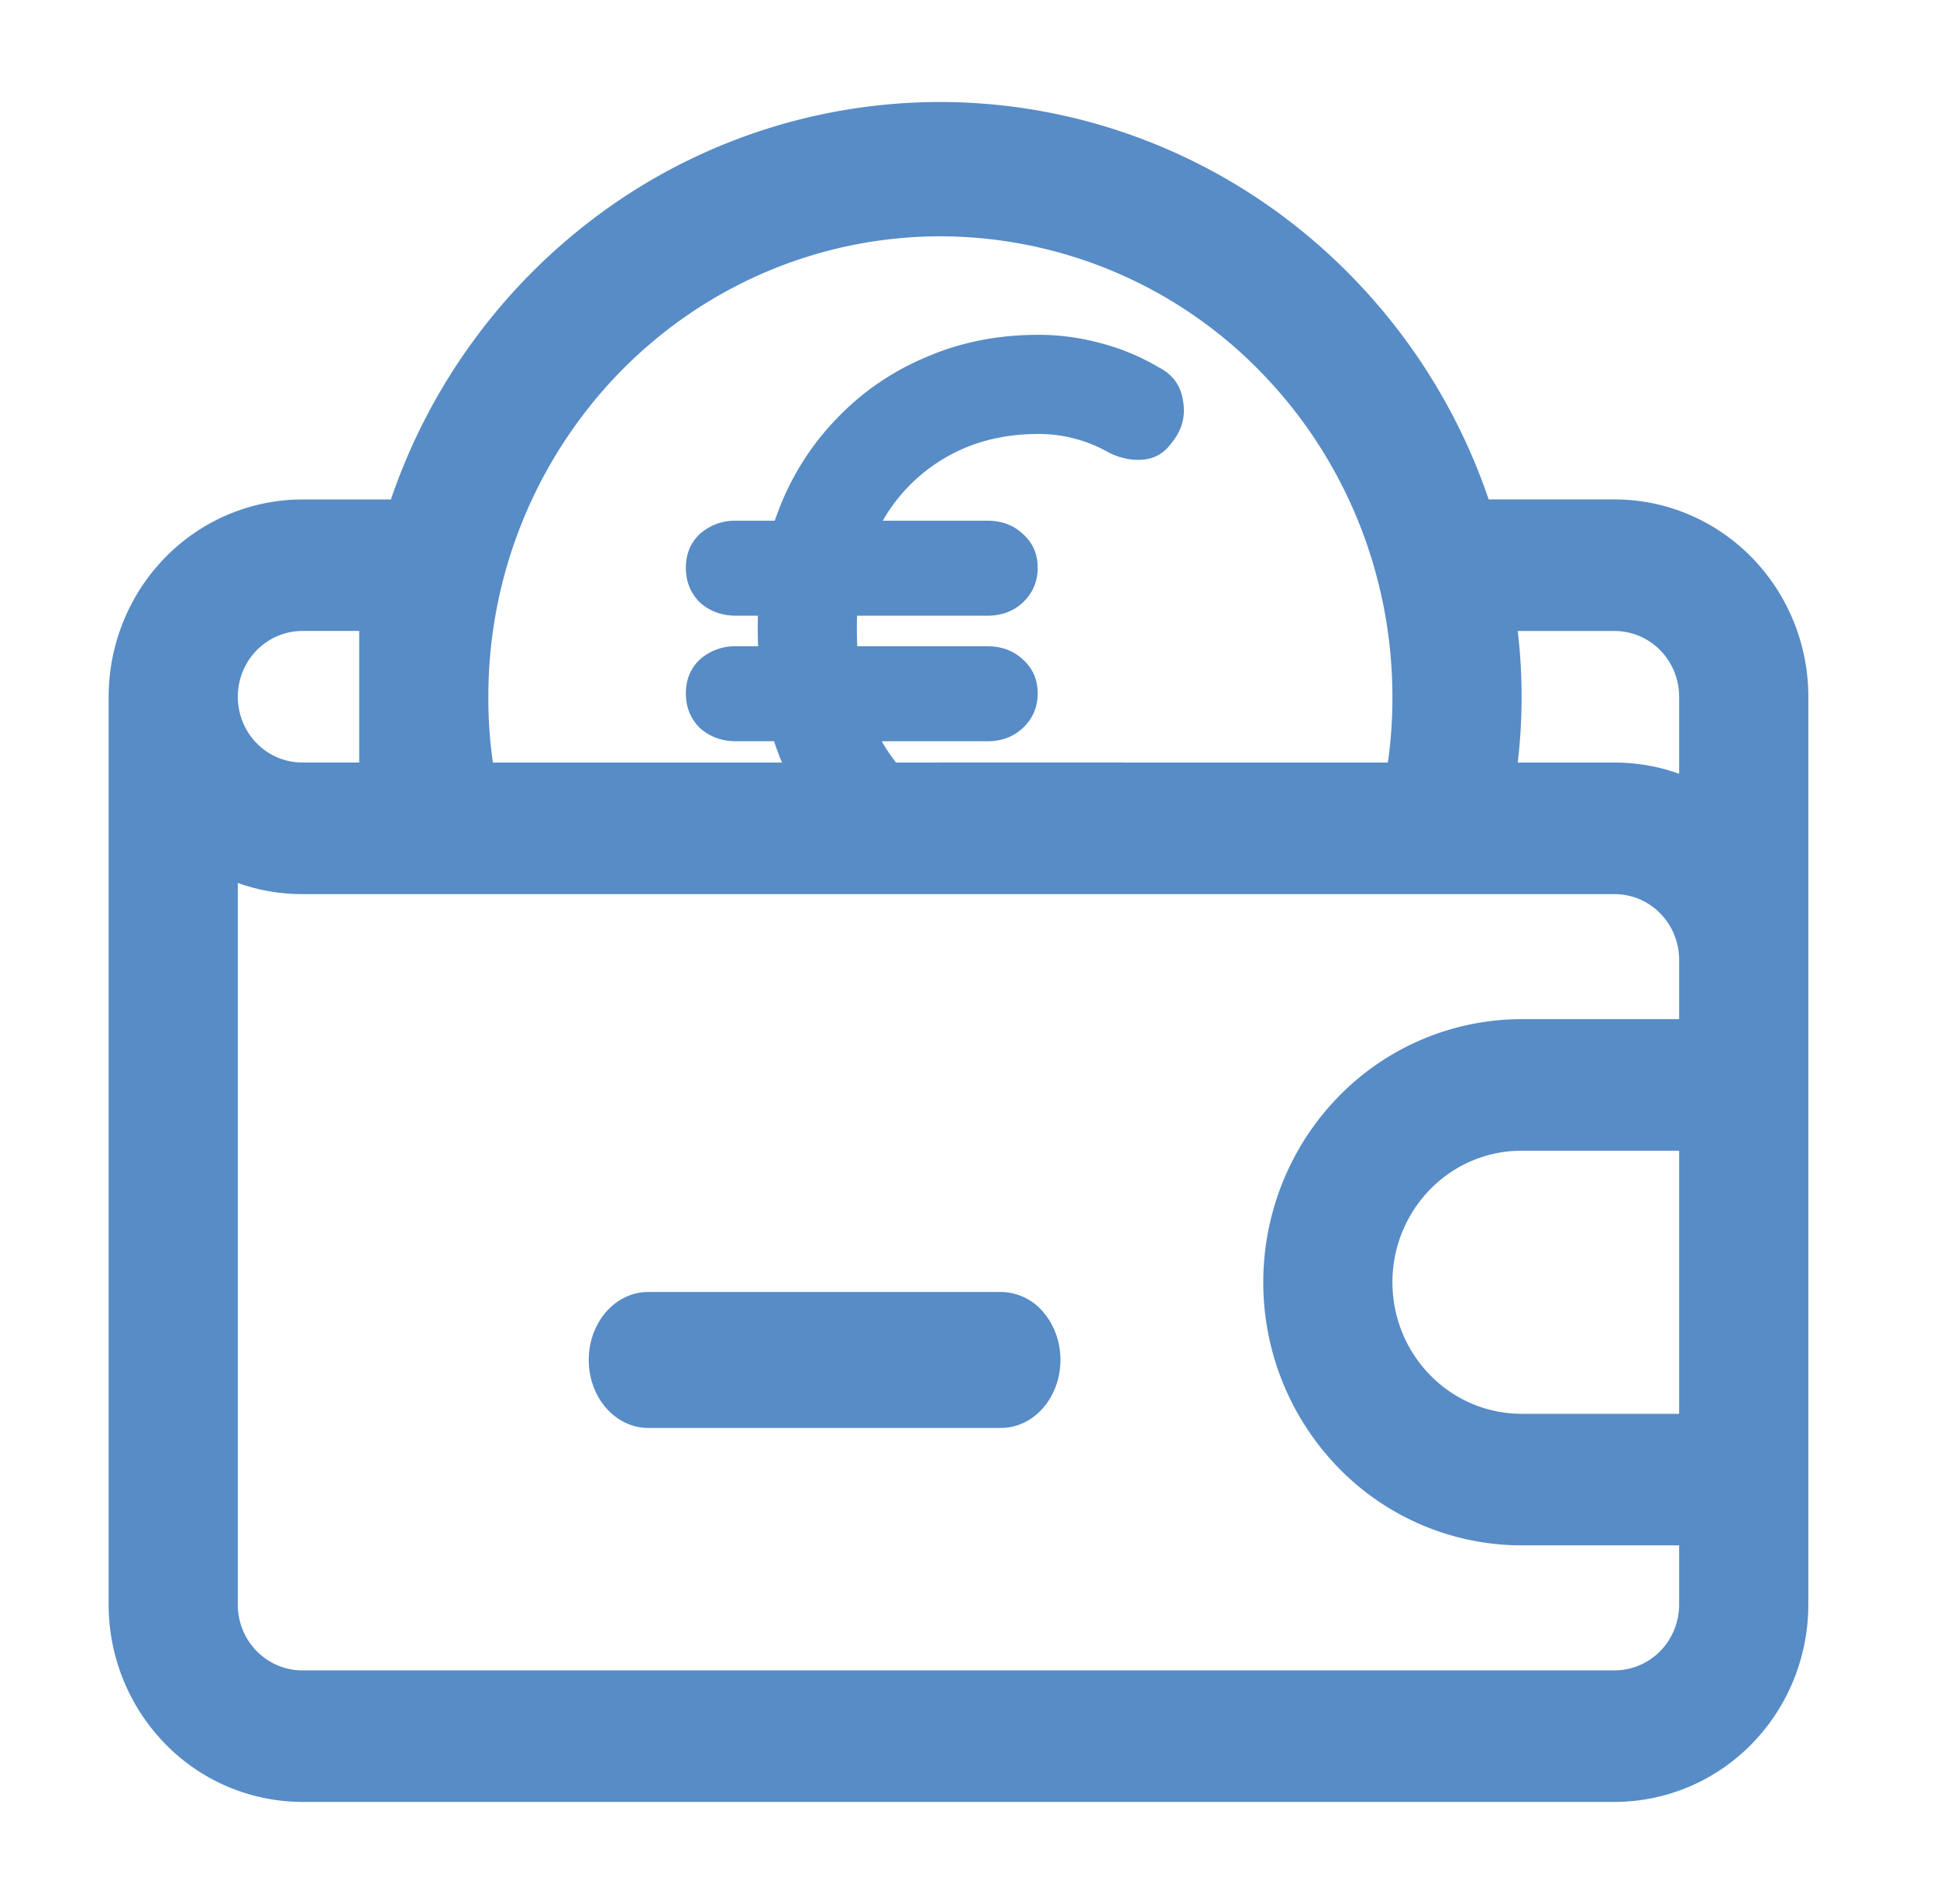
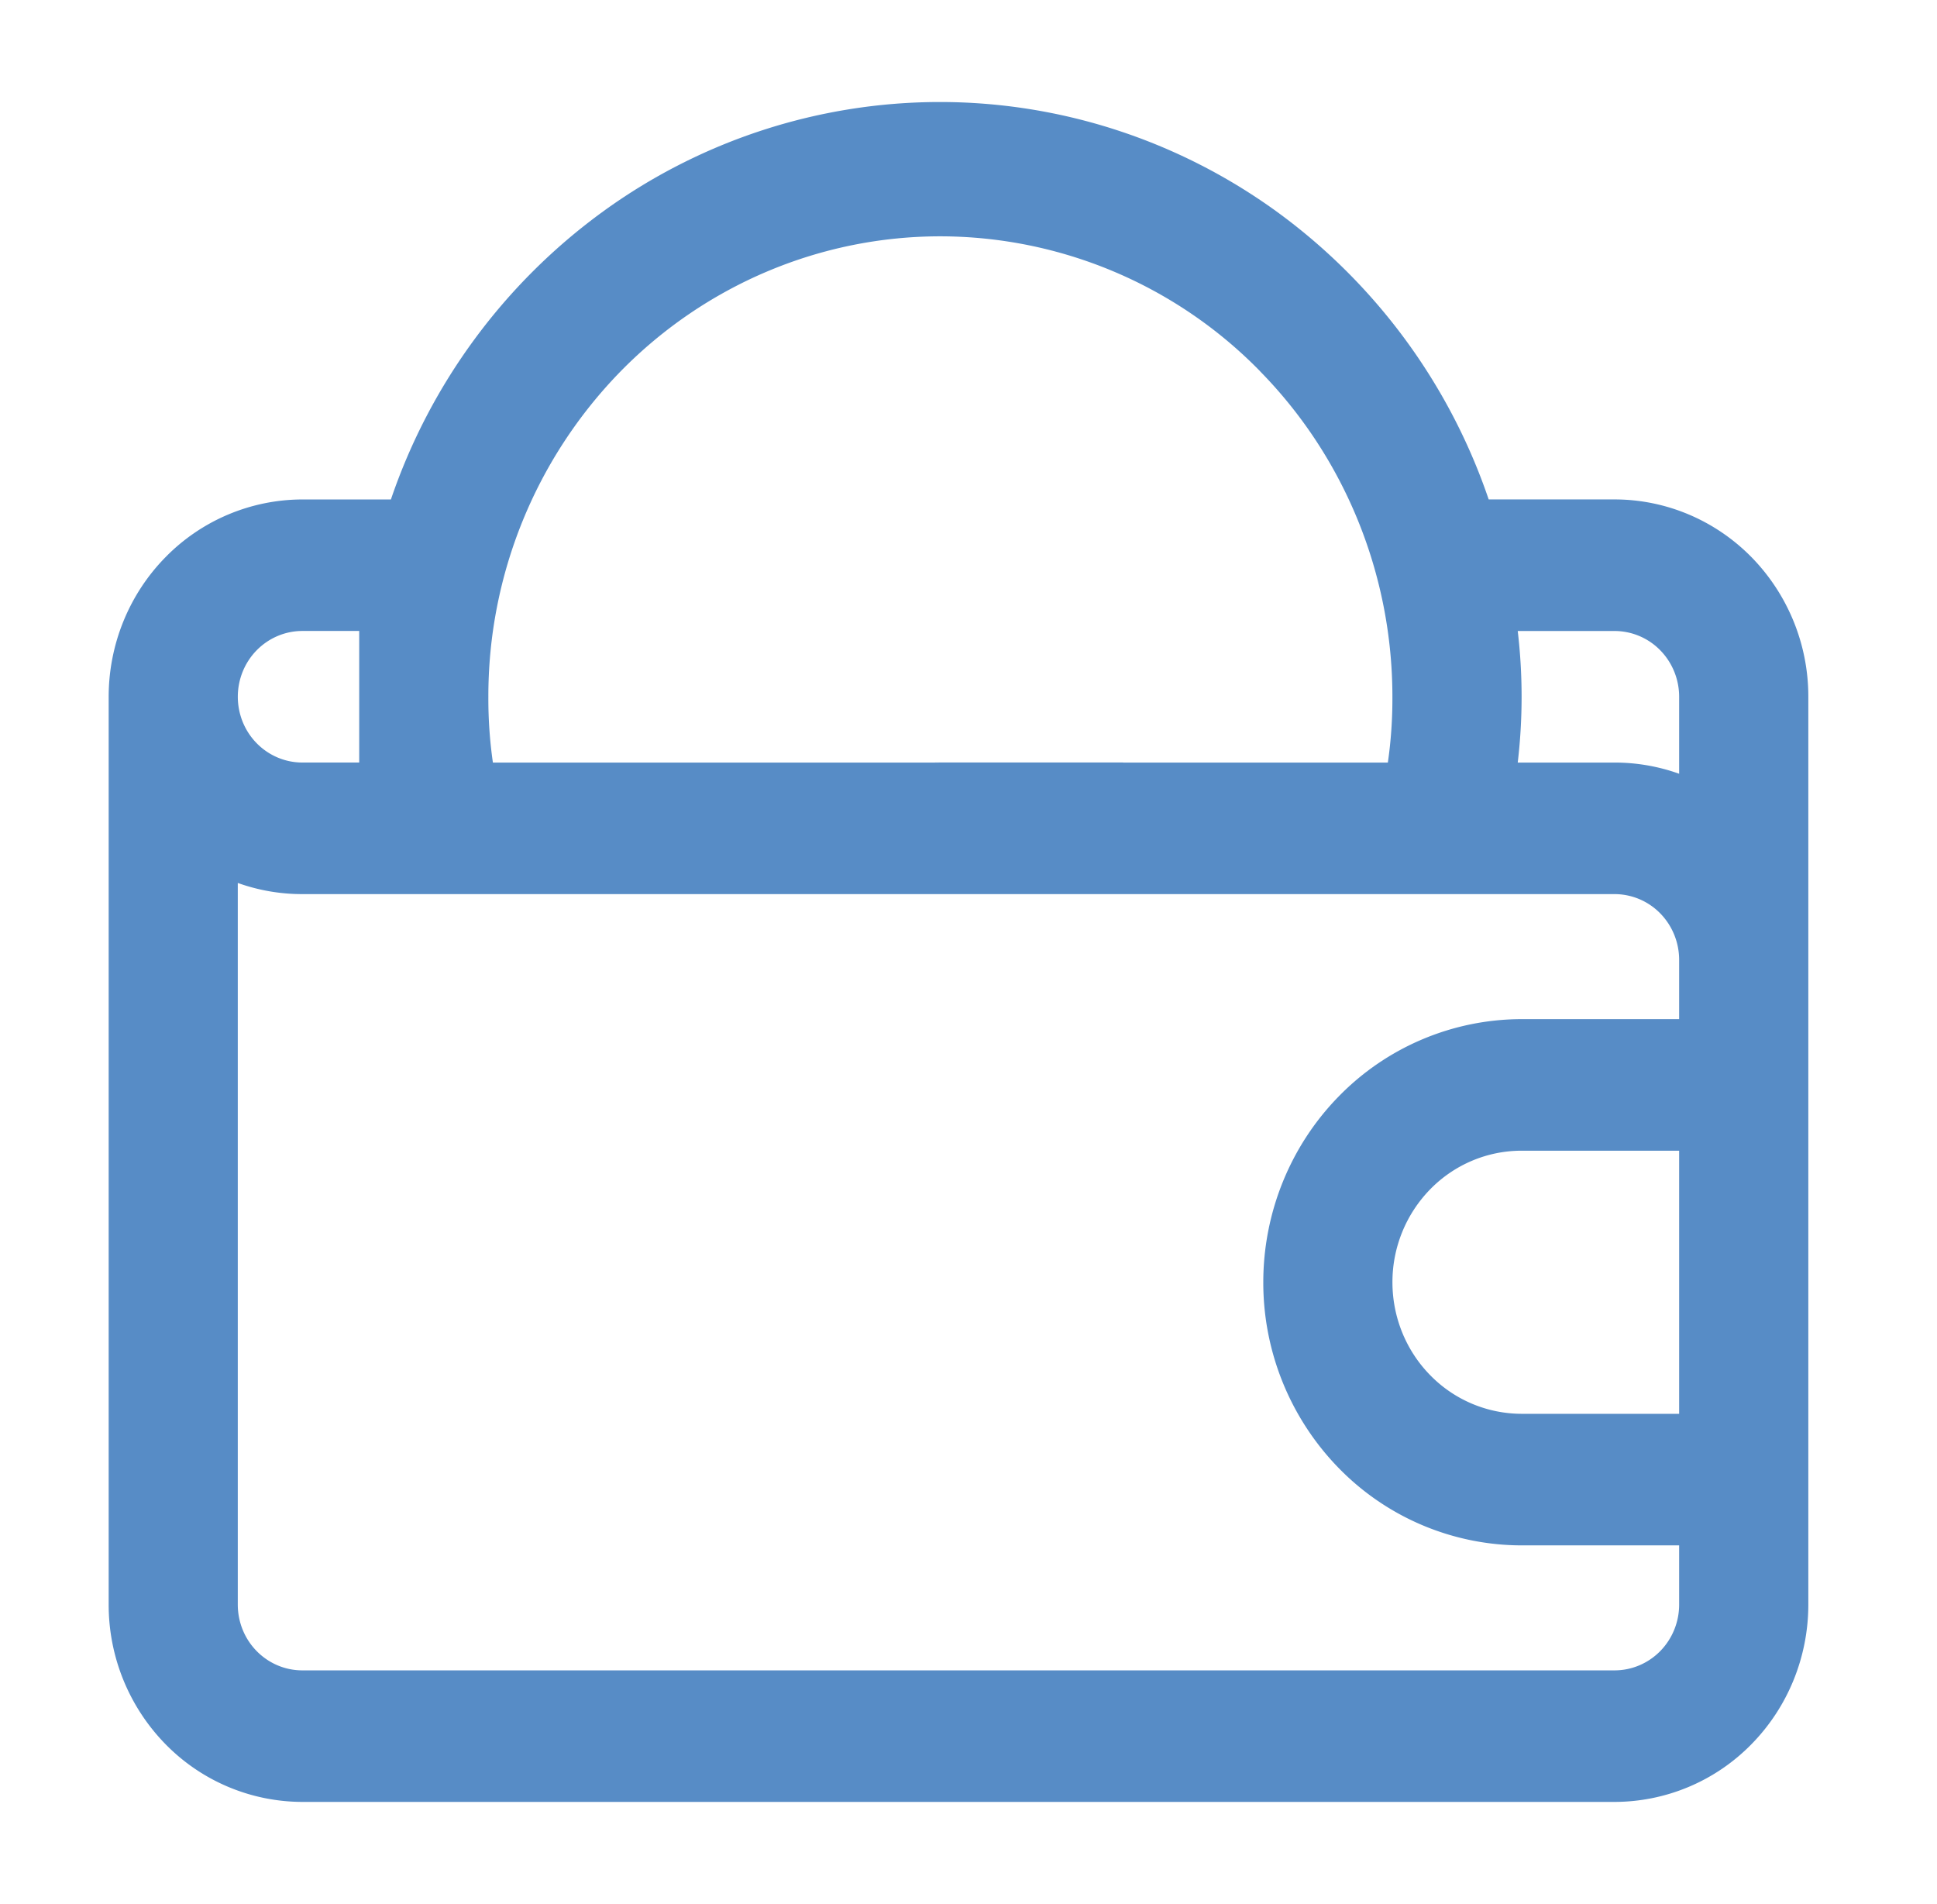
<svg xmlns="http://www.w3.org/2000/svg" width="58" height="57" fill="none">
-   <path d="M29.972 38.679H19.41c-.473 0-.926.214-1.26.596-.334.382-.521.9-.521 1.44 0 .54.187 1.057.521 1.439.334.381.787.596 1.26.596h10.562c.473 0 .926-.215 1.26-.596.334-.382.521-.9.521-1.44 0-.54-.187-1.057-.521-1.44a1.676 1.676 0 0 0-1.26-.595z" fill="#578CC6" />
  <path fill-rule="evenodd" clip-rule="evenodd" d="M44.575 14.952h3.77c1.539 0 3.014.623 4.102 1.73a5.964 5.964 0 0 1 1.7 4.178v27.178c0 1.568-.612 3.07-1.7 4.178a5.748 5.748 0 0 1-4.102 1.73H9.056a5.748 5.748 0 0 1-4.102-1.73 5.964 5.964 0 0 1-1.7-4.178V20.86c0-1.566.612-3.07 1.7-4.177a5.748 5.748 0 0 1 4.101-1.73h2.65a17.698 17.698 0 0 1 6.353-8.622 17.187 17.187 0 0 1 10.082-3.277c3.614 0 7.137 1.145 10.083 3.277a17.698 17.698 0 0 1 6.353 8.621zm5.138 4.516a1.916 1.916 0 0 0-1.367-.577h-2.9a16.83 16.83 0 0 1 0 3.939h2.9a5.71 5.71 0 0 1 1.933.335V20.86c0-.522-.204-1.023-.566-1.392zM37.73 11.113a13.412 13.412 0 0 0-9.571-4.038c-3.59 0-7.033 1.452-9.571 4.038a13.915 13.915 0 0 0-3.965 9.747c-.003.66.042 1.318.136 1.97H28.14l-.143-.002h5.632v.002h7.928c.094-.652.139-1.31.136-1.97 0-3.656-1.426-7.162-3.965-9.747zM10.756 18.89H9.054c-.512 0-1.004.208-1.367.577-.363.37-.566.87-.566 1.392 0 .523.203 1.024.566 1.393.363.37.855.577 1.367.577h1.702V18.89zM9.054 50.008h39.291c.513 0 1.005-.208 1.368-.577.362-.37.566-.87.566-1.392v-1.773h-4.718a7.664 7.664 0 0 1-5.469-2.308 7.952 7.952 0 0 1-2.265-5.57c0-2.089.815-4.093 2.265-5.57a7.664 7.664 0 0 1 5.47-2.307h4.717v-1.773c0-.523-.204-1.023-.566-1.393a1.916 1.916 0 0 0-1.367-.577H9.053a5.705 5.705 0 0 1-1.933-.334v21.604c0 .523.203 1.024.566 1.393.363.37.855.577 1.367.577zm36.507-7.681h4.718V34.45h-4.718c-1.026 0-2.01.414-2.734 1.153a3.976 3.976 0 0 0-1.133 2.785c0 1.045.407 2.047 1.133 2.785a3.832 3.832 0 0 0 2.734 1.154z" fill="#578CC6" />
-   <path fill-rule="evenodd" clip-rule="evenodd" d="M20.957 21.796c.297.264.66.396 1.088.396h1.133c.055.168.114.333.178.494.026.064.053.127.081.189h3.43a5.413 5.413 0 0 1-.466-.683h3.162c.429 0 .783-.132 1.064-.396.296-.28.445-.627.445-1.039 0-.412-.149-.75-.445-1.014-.28-.263-.635-.395-1.064-.395H25.67a10.484 10.484 0 0 1-.006-.915h3.9c.428 0 .782-.132 1.063-.396.296-.28.445-.627.445-1.039 0-.412-.149-.75-.445-1.014-.28-.263-.635-.395-1.064-.395h-3.13a5.118 5.118 0 0 1 1.82-1.855c.824-.495 1.772-.742 2.843-.742a4.245 4.245 0 0 1 2.127.569c.347.165.684.23 1.014.198.346-.033.627-.198.841-.495.313-.38.429-.8.346-1.261-.066-.462-.313-.8-.742-1.014a6.721 6.721 0 0 0-1.73-.717 7.078 7.078 0 0 0-1.855-.248c-1.22 0-2.342.223-3.364.668a7.878 7.878 0 0 0-2.67 1.83 8.026 8.026 0 0 0-1.756 2.77 8.88 8.88 0 0 0-.108.297h-1.154a1.58 1.58 0 0 0-1.088.395c-.28.264-.42.602-.42 1.014 0 .412.14.759.42 1.039.297.264.66.396 1.088.396h.65a13.894 13.894 0 0 0 .005.915h-.655a1.58 1.58 0 0 0-1.088.395c-.28.264-.42.602-.42 1.014 0 .412.14.759.42 1.039z" fill="#578CC6" />
</svg>